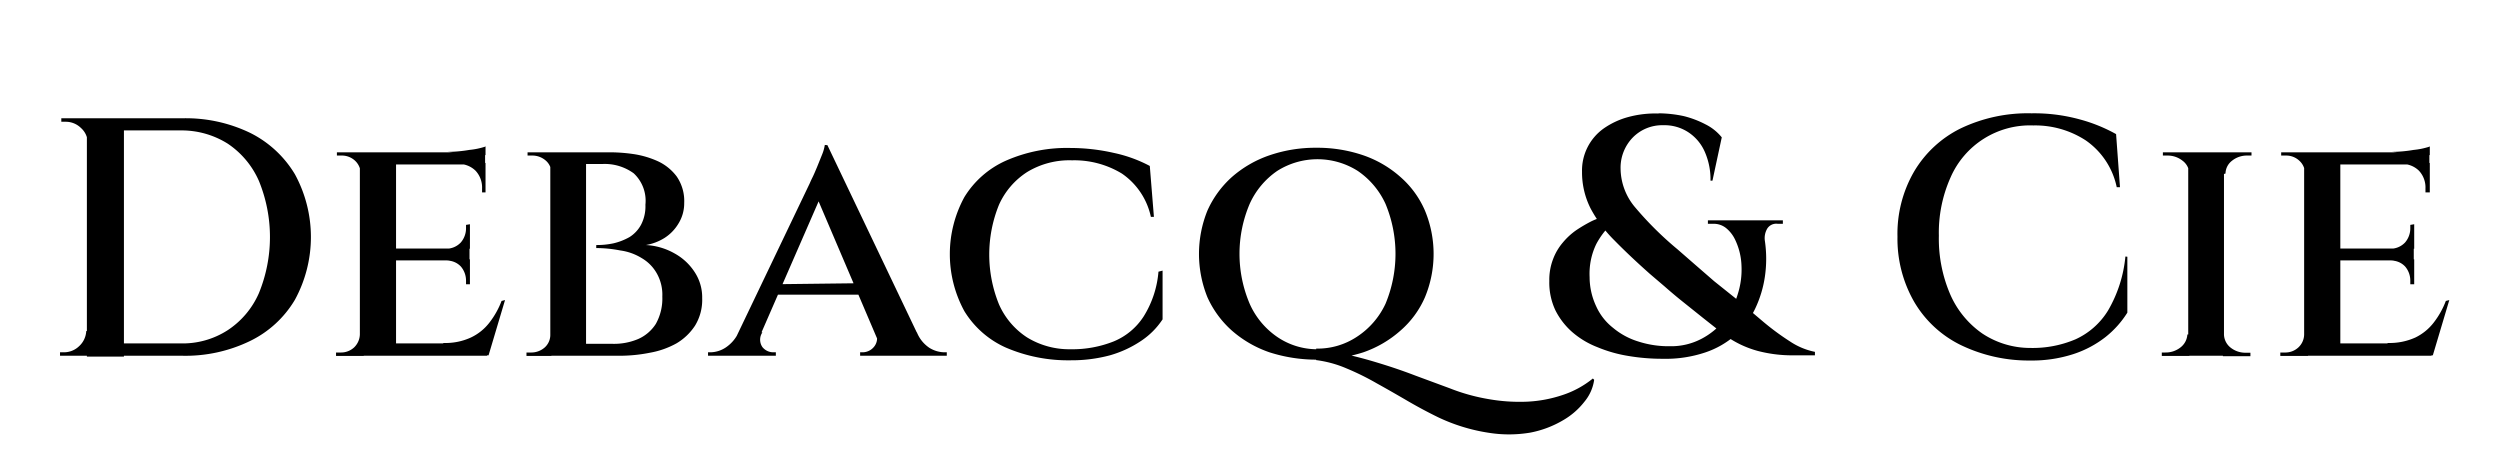
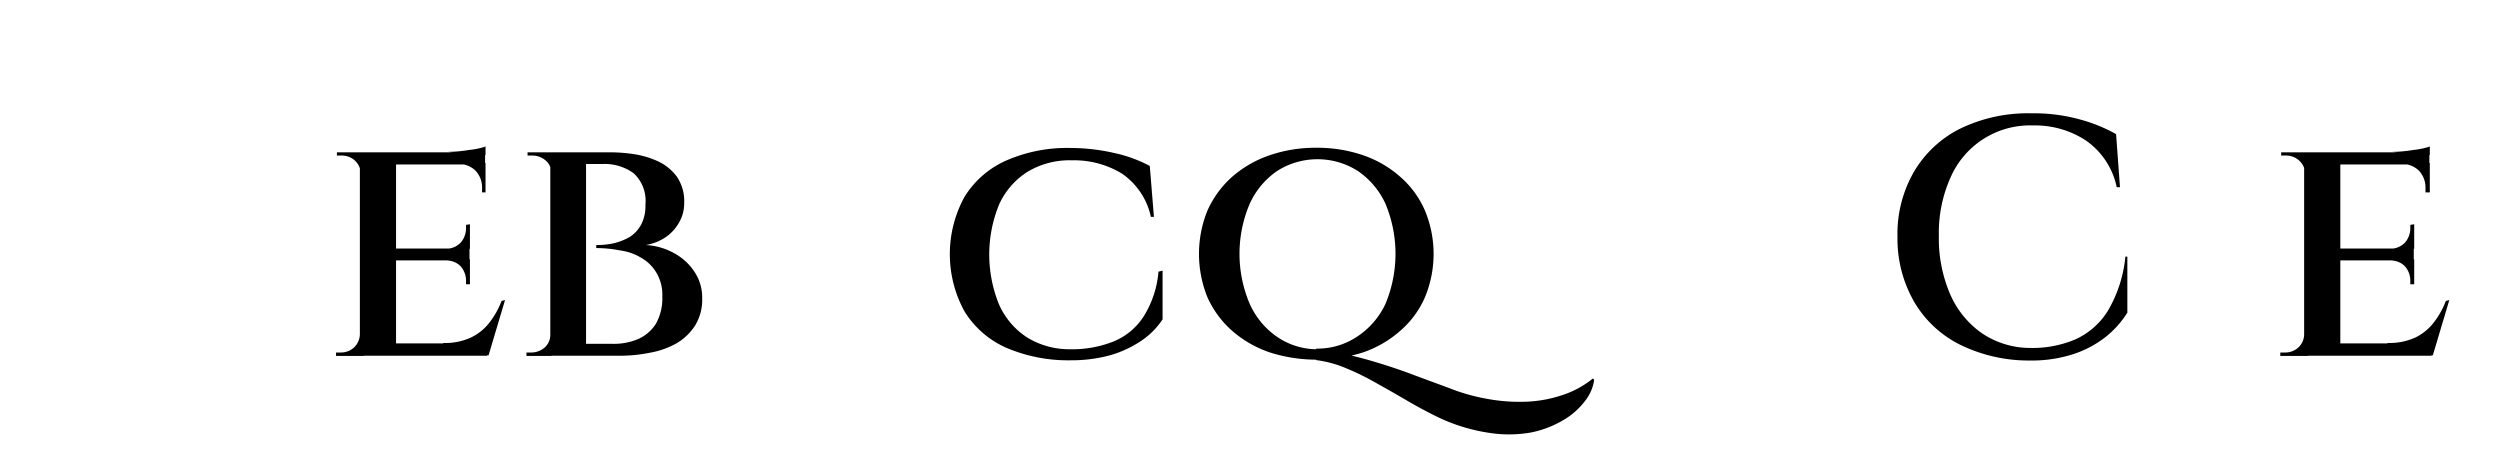
<svg xmlns="http://www.w3.org/2000/svg" id="Layer_1" data-name="Layer 1" viewBox="0 0 115.39 21.87">
  <defs>
    <style>.cls-1{fill:none;stroke:#231f20;stroke-miterlimit:10;opacity:0;}</style>
  </defs>
-   <path d="M105.1,144.48h0a.93.93,0,0,0-.31-.69,1,1,0,0,0-.72-.29h-.19l0-.16h1.28Zm0,8.68v1.14h-1.28v-.16H104a1,1,0,0,0,.71-.29,1,1,0,0,0,.32-.69Zm1.67-9.82v11h-1.71v-11Zm2.68,0a6.83,6.83,0,0,1,3.14.67,5,5,0,0,1,2.07,1.91,6.05,6.05,0,0,1,0,5.8,4.88,4.88,0,0,1-2.07,1.9,6.83,6.83,0,0,1-3.14.68h-3.62l0-.57h3.54a3.83,3.83,0,0,0,2.19-.61,3.92,3.92,0,0,0,1.44-1.71,6.83,6.83,0,0,0,0-5.18,4,4,0,0,0-1.44-1.72,4,4,0,0,0-2.19-.61h-3.7v-.56Z" transform="translate(-101.05 -137.88)" />
  <path d="M117.7,145.89h0a.83.83,0,0,0-.26-.59.89.89,0,0,0-.64-.24h-.2v-.15h1.28Zm0,7.42.14,1h-1.28v-.16h.2a.89.89,0,0,0,.64-.24.87.87,0,0,0,.26-.59Zm1.63-8.4v9.39h-1.67v-9.39Zm4.11,0v.56H119.3v-.56Zm-.72,4.44v.55H119.3v-.55Zm.64,4.38.17.57H119.3v-.57Zm1-2-.76,2.55H121l.52-.57a2.8,2.8,0,0,0,1.26-.25,2.33,2.33,0,0,0,.86-.69,3.84,3.84,0,0,0,.56-1Zm-1.62-3.5v1.13h-1.11v0a.92.92,0,0,0,.69-.29,1,1,0,0,0,.24-.66v-.15Zm0,1.62V151h-.18v-.15a1,1,0,0,0-.24-.67.87.87,0,0,0-.69-.27v0Zm.72-5.22v.41l-1.75-.15a6.22,6.22,0,0,0,1-.09A3.42,3.42,0,0,0,123.44,144.65Zm0,.77v1.36h-.16v-.18a1.13,1.13,0,0,0-.3-.82,1.1,1.1,0,0,0-.84-.31v-.05Z" transform="translate(-101.05 -137.88)" />
  <path d="M126.5,145.89h0a.75.75,0,0,0-.25-.59.94.94,0,0,0-.66-.24h-.19v-.15h1.15Zm0,7.42v1h-1.15v-.16h.19a.94.94,0,0,0,.66-.24.78.78,0,0,0,.25-.59Zm1.6-8.4v9.39h-1.65v-9.39Zm1.05,0a7.6,7.6,0,0,1,1.13.08,4.22,4.22,0,0,1,1.13.33,2.29,2.29,0,0,1,.87.7,2,2,0,0,1,.35,1.23,1.77,1.77,0,0,1-.26.94,2,2,0,0,1-.66.68,2.37,2.37,0,0,1-.85.32,3,3,0,0,1,1.33.39,2.59,2.59,0,0,1,.93.87,2.12,2.12,0,0,1,.34,1.19,2.28,2.28,0,0,1-.33,1.27,2.6,2.6,0,0,1-.86.82,3.92,3.92,0,0,1-1.22.43,7.08,7.08,0,0,1-1.37.14H128c0-.18,0-.36,0-.55h1.34a2.86,2.86,0,0,0,1.16-.22,1.85,1.85,0,0,0,.82-.7,2.4,2.4,0,0,0,.3-1.26,2,2,0,0,0-.26-1.08,1.88,1.88,0,0,0-.68-.69,2.52,2.52,0,0,0-1-.36,5.8,5.8,0,0,0-1.11-.11v-.14a3.68,3.68,0,0,0,.8-.08,2.78,2.78,0,0,0,.74-.29,1.53,1.53,0,0,0,.53-.57,1.84,1.84,0,0,0,.2-.92,1.73,1.73,0,0,0-.54-1.45,2.27,2.27,0,0,0-1.45-.43H127l0-.15c0-.1-.06-.23-.1-.39Z" transform="translate(-101.05 -137.88)" />
-   <path d="M136.24,153.22a.6.6,0,0,0,0,.68.64.64,0,0,0,.49.24h.13v.16h-3.13v-.16h.13a1.31,1.31,0,0,0,.67-.21,1.67,1.67,0,0,0,.61-.71Zm3-8.64.08,1.48-3.57,8.19h-1.11l3.79-7.92s.05-.12.12-.26.14-.31.22-.5L139,145a1.92,1.92,0,0,0,.12-.43Zm1.66,6.37v.53h-4.17V151Zm-1.66-6.37,4.59,9.62h-2l-3.19-7.48Zm2.19,8.64h1.94a1.55,1.55,0,0,0,.57.71,1.34,1.34,0,0,0,.68.21h.13v.16h-4v-.16h.13a.68.68,0,0,0,.5-.24A.62.62,0,0,0,141.47,153.22Z" transform="translate(-101.05 -137.88)" />
  <path d="M154.71,150.37v2.25a3.51,3.51,0,0,1-1,1,5.08,5.08,0,0,1-1.43.66,6.84,6.84,0,0,1-1.81.23,7.26,7.26,0,0,1-3-.59,4.3,4.3,0,0,1-1.91-1.68,5.5,5.5,0,0,1,0-5.26,4.3,4.3,0,0,1,1.91-1.68,7,7,0,0,1,3-.59,9.07,9.07,0,0,1,2,.23,6.33,6.33,0,0,1,1.65.6l.19,2.35h-.14a3.24,3.24,0,0,0-1.34-2,4.23,4.23,0,0,0-2.3-.61,3.75,3.75,0,0,0-2.07.54,3.49,3.49,0,0,0-1.3,1.51,6.1,6.1,0,0,0,0,4.6,3.5,3.5,0,0,0,1.29,1.52,3.72,3.72,0,0,0,2,.55,5.17,5.17,0,0,0,2-.36,3,3,0,0,0,1.39-1.16,4.6,4.6,0,0,0,.68-2.06Z" transform="translate(-101.05 -137.88)" />
  <path d="M161.8,144.7a6.56,6.56,0,0,1,2.18.35,5.06,5.06,0,0,1,1.71,1,4.34,4.34,0,0,1,1.13,1.55,5.21,5.21,0,0,1,0,4,4.31,4.31,0,0,1-1.13,1.54,5.09,5.09,0,0,1-1.71,1,7.09,7.09,0,0,1-4.34,0,5.18,5.18,0,0,1-1.73-1,4.56,4.56,0,0,1-1.13-1.54,5.33,5.33,0,0,1,0-4,4.6,4.6,0,0,1,1.13-1.55,5.16,5.16,0,0,1,1.73-1A6.52,6.52,0,0,1,161.8,144.7Zm0,9.27a3.28,3.28,0,0,0,1.87-.54A3.66,3.66,0,0,0,165,151.9a6,6,0,0,0,0-4.61,3.69,3.69,0,0,0-1.28-1.52,3.47,3.47,0,0,0-3.72,0,3.67,3.67,0,0,0-1.27,1.52,5.89,5.89,0,0,0,0,4.61,3.64,3.64,0,0,0,1.27,1.53A3.27,3.27,0,0,0,161.8,154Zm0,.53-.18-.47c.39,0,.76.08,1.12.13s.74.14,1.12.24.78.22,1.19.35.87.29,1.34.47l1.57.58a8.84,8.84,0,0,0,1.79.5,8.25,8.25,0,0,0,1.78.12,6,6,0,0,0,1.65-.31,4.37,4.37,0,0,0,1.39-.76l.06.06a2,2,0,0,1-.44,1,3.4,3.4,0,0,1-1,.87,4.72,4.72,0,0,1-1.52.57,5.92,5.92,0,0,1-1.94,0,8.33,8.33,0,0,1-2.3-.71c-.47-.23-.94-.48-1.42-.76s-.95-.55-1.42-.81a12.07,12.07,0,0,0-1.4-.69A5.19,5.19,0,0,0,161.79,154.5Z" transform="translate(-101.05 -137.88)" />
-   <path d="M182.51,149a5.69,5.69,0,0,1,0,1.65,5.2,5.2,0,0,1-.45,1.48,3.94,3.94,0,0,1-.9,1.21,4.07,4.07,0,0,1-1.41.81,5.72,5.72,0,0,1-1.93.29,9.46,9.46,0,0,1-1.61-.13,6.35,6.35,0,0,1-1.44-.41,3.94,3.94,0,0,1-1.16-.7,3.31,3.31,0,0,1-.77-1,3,3,0,0,1-.28-1.35,2.66,2.66,0,0,1,.17-1,2.56,2.56,0,0,1,.45-.77,3.12,3.12,0,0,1,.63-.58,6.71,6.71,0,0,1,.72-.42,4.58,4.58,0,0,1,.73-.26l.27.33a3,3,0,0,0-.44.44,3.73,3.73,0,0,0-.36.55,3.1,3.1,0,0,0-.24.69,3.21,3.21,0,0,0-.07.84,3.18,3.18,0,0,0,.3,1.34,2.64,2.64,0,0,0,.78,1,3.34,3.34,0,0,0,1.16.63,4.54,4.54,0,0,0,1.47.22,3,3,0,0,0,1.45-.34,3.32,3.32,0,0,0,1.06-.87,3.61,3.61,0,0,0,.62-1.2,3.72,3.72,0,0,0,.17-1.31,3,3,0,0,0-.3-1.21,1.54,1.54,0,0,0-.42-.53.91.91,0,0,0-.59-.19h-.24v-.16h3.46v.16h-.24a.49.49,0,0,0-.48.22A.87.87,0,0,0,182.51,149Zm-4.91-5.89a5.67,5.67,0,0,1,1.17.13,4.48,4.48,0,0,1,1,.38,2.26,2.26,0,0,1,.75.6l-.43,2H180a3.17,3.17,0,0,0-.25-1.3A2.07,2.07,0,0,0,179,144a2,2,0,0,0-1.18-.34,1.9,1.9,0,0,0-1.41.57,2,2,0,0,0-.56,1.45,2.8,2.8,0,0,0,.68,1.78,15.47,15.47,0,0,0,1.95,1.93l.78.68.91.79,1,.8,1.3,1.1a11.73,11.73,0,0,0,1.2.88,3.21,3.21,0,0,0,1.15.48v.16c-.3,0-.69,0-1.15,0a6.23,6.23,0,0,1-1.48-.2,4.63,4.63,0,0,1-1.54-.74l-1-.79-.95-.76c-.3-.24-.57-.47-.82-.69l-.68-.58c-.62-.55-1.17-1.07-1.64-1.55a6.1,6.1,0,0,1-1.1-1.48,3.7,3.7,0,0,1-.39-1.68,2.38,2.38,0,0,1,1-2,3.63,3.63,0,0,1,1.14-.53A4.75,4.75,0,0,1,177.6,143.12Z" transform="translate(-101.05 -137.88)" />
  <path d="M199.24,149.73v2.58a4.45,4.45,0,0,1-1,1.12,4.85,4.85,0,0,1-1.48.79,6.18,6.18,0,0,1-2,.3,7.21,7.21,0,0,1-3.2-.71,5.07,5.07,0,0,1-2.16-2,5.83,5.83,0,0,1-.77-3,5.73,5.73,0,0,1,.76-3,5.13,5.13,0,0,1,2.15-2,7.18,7.18,0,0,1,3.28-.7,7.93,7.93,0,0,1,2.22.28,7.34,7.34,0,0,1,1.68.68l.18,2.45h-.15a3.49,3.49,0,0,0-1.43-2.16,4.27,4.27,0,0,0-2.42-.69,4,4,0,0,0-3.82,2.4,6.24,6.24,0,0,0-.54,2.69,6.5,6.5,0,0,0,.53,2.72,4.28,4.28,0,0,0,1.47,1.79,4,4,0,0,0,2.22.67,5.06,5.06,0,0,0,2.09-.4,3.42,3.42,0,0,0,1.5-1.33,6.08,6.08,0,0,0,.8-2.49Z" transform="translate(-101.05 -137.88)" />
-   <path d="M202.1,145.89h0a.77.77,0,0,0-.31-.59,1.1,1.1,0,0,0-.7-.24h-.21v-.15h1.27Zm0,7.42v1h-1.27v-.16H201a1.1,1.1,0,0,0,.7-.24.81.81,0,0,0,.31-.59Zm1.6-8.4v9.39h-1.65v-9.39Zm0,1v-1h1.27l0,.15h-.19a1.09,1.09,0,0,0-.71.24.76.76,0,0,0-.3.59Zm0,7.42h0a.8.8,0,0,0,.3.59,1.09,1.09,0,0,0,.71.24h.21v.16h-1.27Z" transform="translate(-101.05 -137.88)" />
  <path d="M207.44,145.89h0a.79.79,0,0,0-.26-.59.88.88,0,0,0-.63-.24h-.21v-.15h1.28Zm0,7.42.14,1H206.3v-.16h.21a.88.88,0,0,0,.63-.24.83.83,0,0,0,.26-.59Zm1.63-8.4v9.39H207.4v-9.39Zm4.11,0v.56H209v-.56Zm-.72,4.44v.55H209v-.55Zm.64,4.38.18.57H209v-.57Zm1-2-.76,2.55h-2.6l.52-.57a2.88,2.88,0,0,0,1.27-.25,2.38,2.38,0,0,0,.85-.69,3.84,3.84,0,0,0,.56-1Zm-1.62-3.5v1.13h-1.11v0a.92.92,0,0,0,.69-.29,1,1,0,0,0,.24-.66v-.15Zm0,1.62V151h-.18v-.15a1,1,0,0,0-.24-.67.87.87,0,0,0-.69-.27v0Zm.72-5.22v.41l-1.75-.15a6.22,6.22,0,0,0,1-.09A3.42,3.42,0,0,0,213.18,144.65Zm0,.77v1.36H213v-.18a1.13,1.13,0,0,0-.3-.82,1.1,1.1,0,0,0-.84-.31v-.05Z" transform="translate(-101.05 -137.88)" />
  <rect class="cls-1" x="0.5" y="0.5" width="114.39" height="20.87" />
</svg>